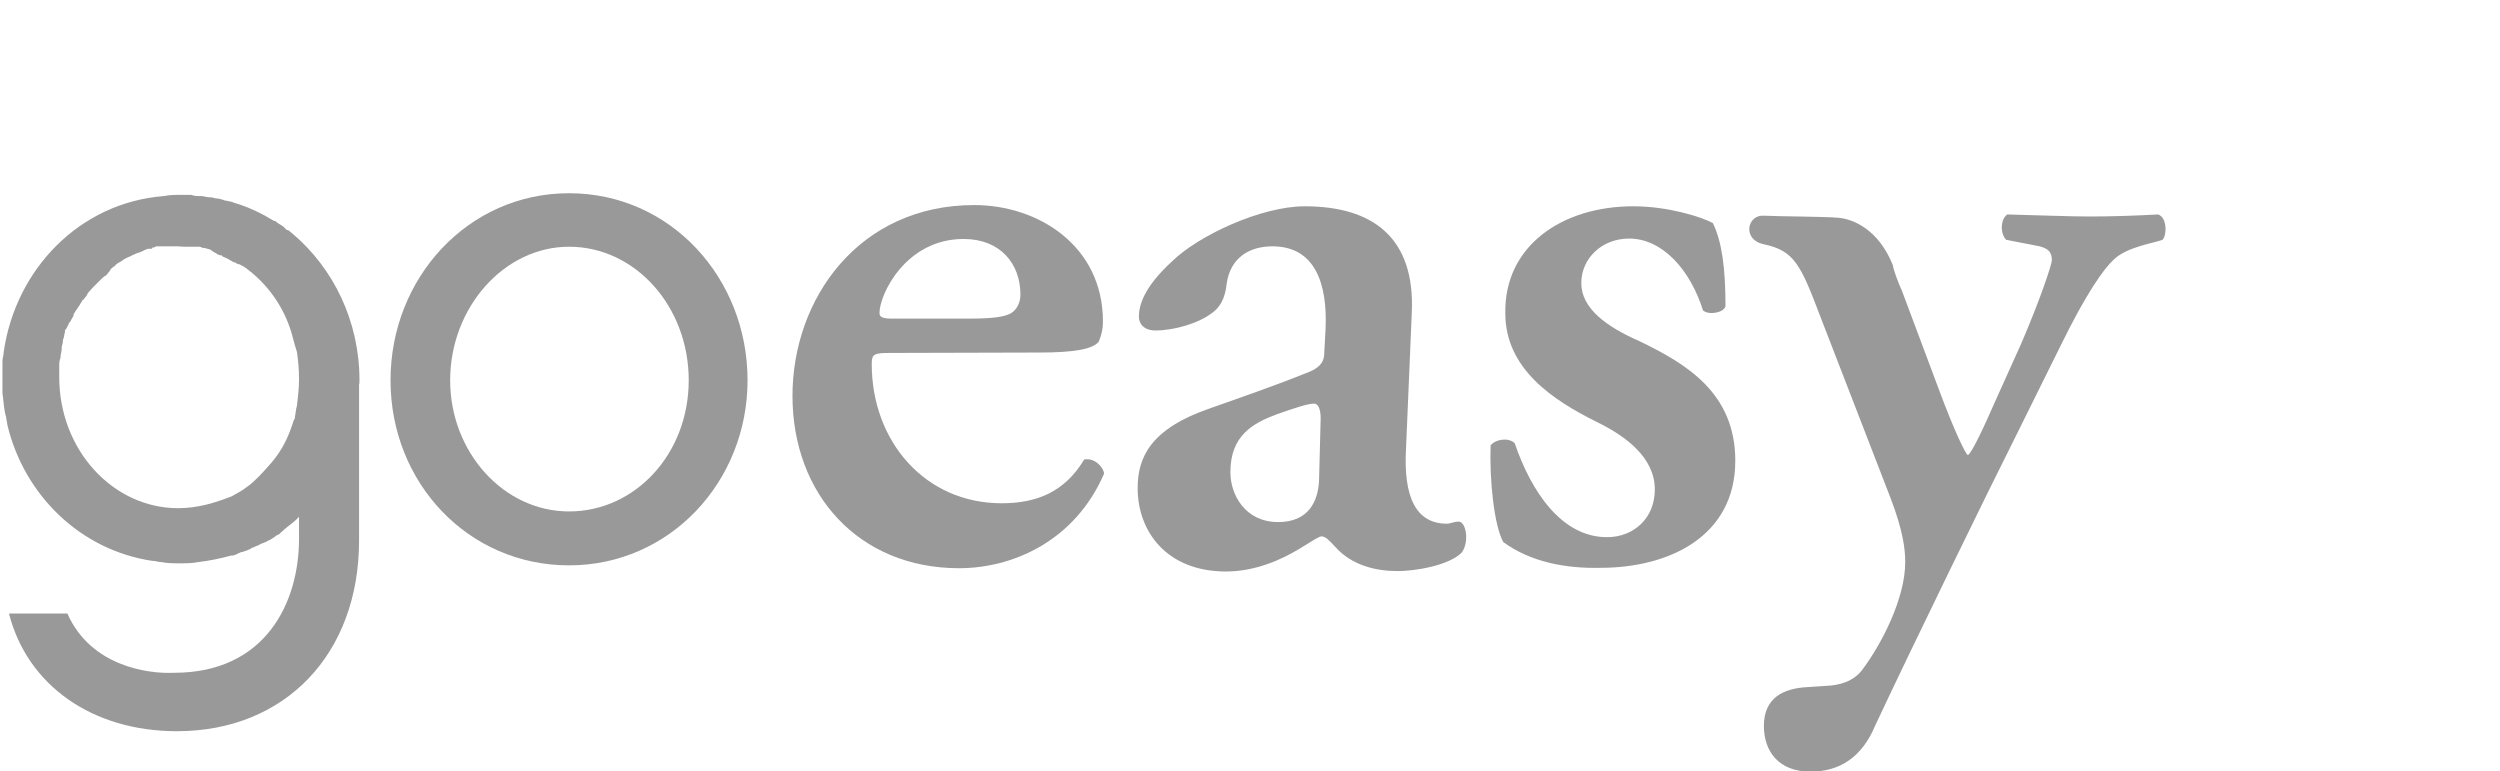
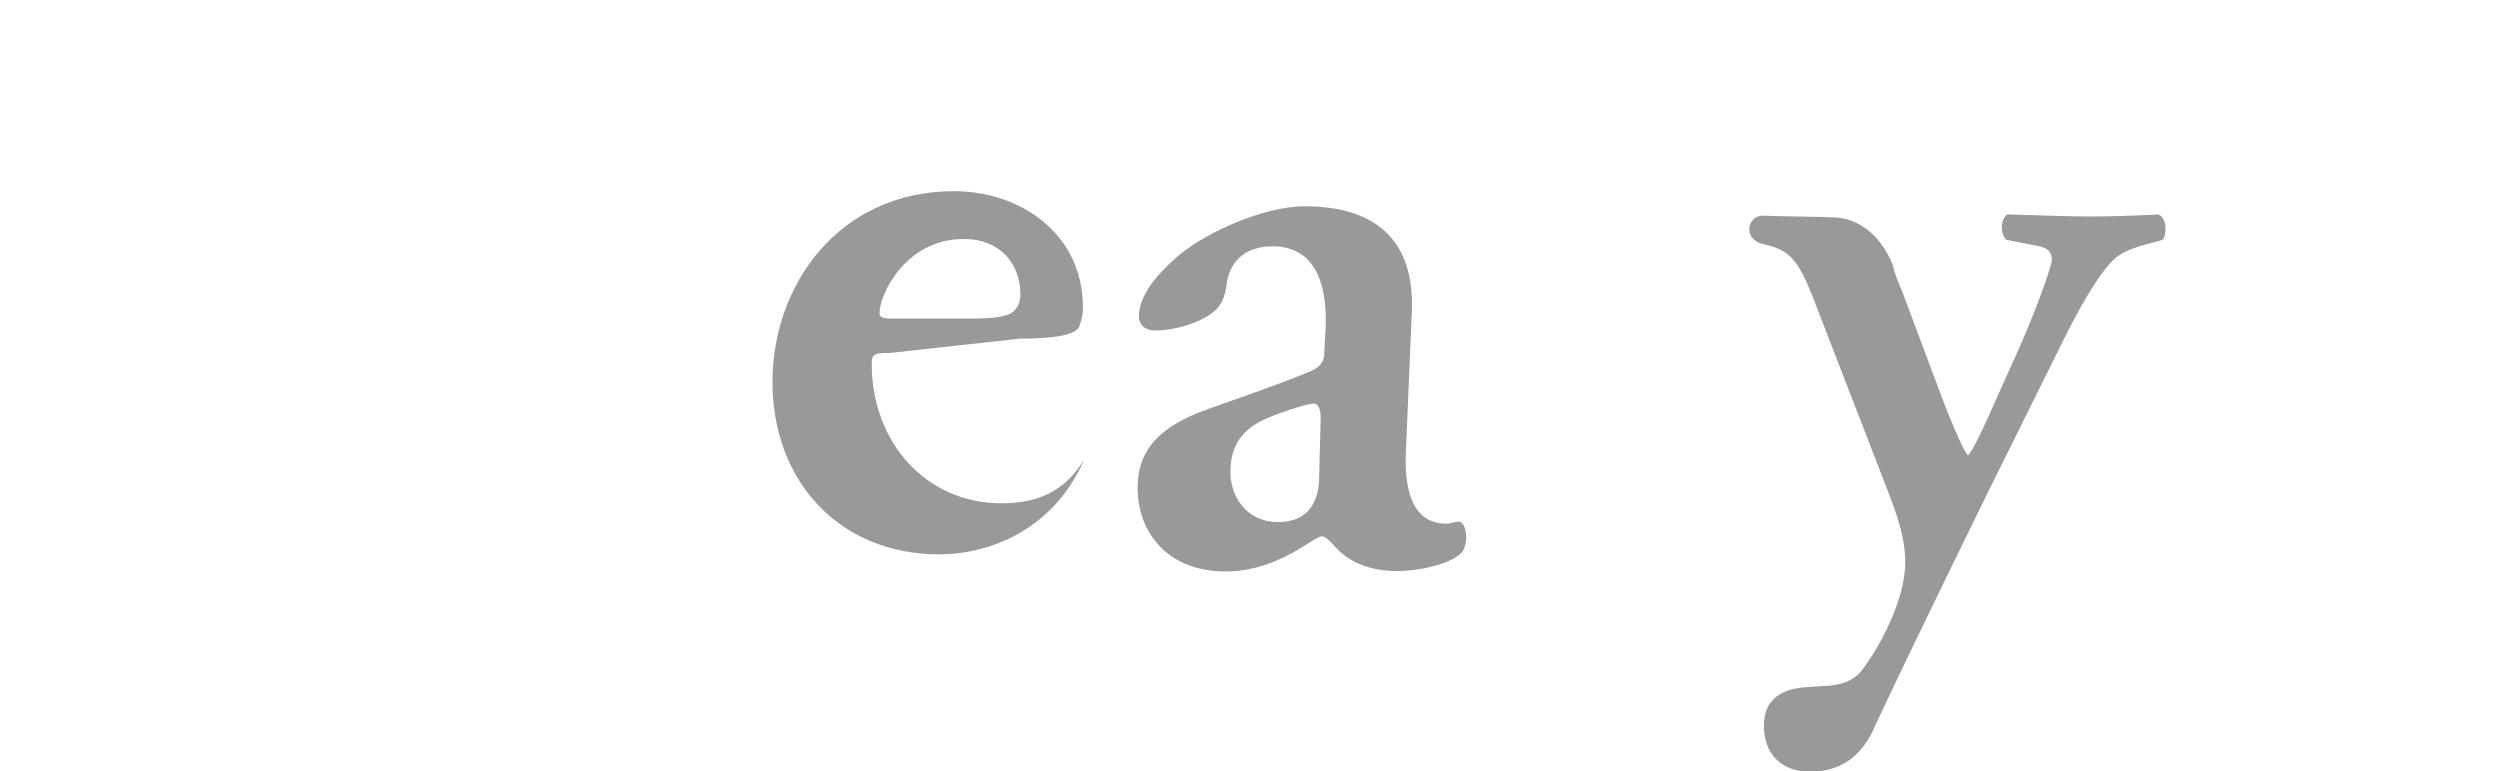
<svg xmlns="http://www.w3.org/2000/svg" version="1.1" id="Layer_1" x="0px" y="0px" viewBox="0 603.2 612 188.8" enable-background="new 0 603.2 612 188.8" xml:space="preserve">
-   <path fill="#999999" d="M183,696.3c0,24.8-19,45.3-43.7,45.3s-43.7-20.2-43.7-45.3s19-45.8,43.7-45.8  C164.1,650.5,183,671.2,183,696.3z M168.6,696.3c0-18.1-13.1-32.7-29.3-32.7c-15.9,0-29.1,14.9-29.1,32.7  c0,17.6,13.1,32.1,29.1,32.1C155.5,728.4,168.6,714.3,168.6,696.3z" />
-   <path fill="#999999" d="M88,696.3c0-14.5-6.4-27.5-16.5-36l-0.4-0.3c-0.3-0.3-0.5-0.5-0.9-0.5c-0.3-0.3-0.5-0.5-0.9-0.9  c-0.3,0-0.3-0.3-0.5-0.3c-0.5-0.3-0.9-0.5-1.4-1c0,0,0,0-0.3,0c-3.1-1.9-6.2-3.4-9.9-4.5l0,0c-0.5-0.3-1.4-0.3-1.9-0.5h-0.3  c-0.5-0.3-1-0.3-1.6-0.5h-0.3c-0.5,0-1-0.3-1.6-0.3h-0.3c-0.5,0-1.4-0.3-1.9-0.3c0,0,0,0-0.3,0c-0.9,0-1.4,0-2.2-0.3  c-0.9,0-1.6,0-2.2,0c-1.6,0-3.1,0-4.5,0.3c-20.6,1.6-36.3,17.9-39.2,38.2c0,0.9-0.3,1.4-0.3,2.2v0.3c0,0.5,0,1,0,1.6  c0,0.3,0,0.3,0,0.5c0,0.9,0,1.4,0,2.2l0,0l0,0l0,0c0,0.5,0,1.4,0,1.9c0,0.3,0,0.9,0,1v0.3c0.3,1.9,0.3,4,0.9,5.9  c0,0.5,0.3,1.4,0.3,1.9c4.1,17.2,17.9,30.7,35.5,33.3l0,0c0.9,0,1.4,0.3,2.2,0.3l0,0c1.4,0.3,3.1,0.3,4.5,0.3c1.4,0,3.1,0,4.5-0.3  c2.7-0.3,5.5-0.9,8.1-1.6h0.3c0.3,0,0.9-0.3,1-0.3c0.1,0,0.5-0.3,0.5-0.3c0.3,0,0.5-0.3,1-0.3c0.3,0,0.5-0.3,1-0.3  c0.3-0.3,0.9-0.3,1-0.5c0.3-0.3,0.9-0.3,1-0.5c0.3,0,0.5-0.3,0.9-0.3c0.3-0.3,0.5-0.3,0.9-0.5c0.3,0,0.5-0.3,0.9-0.3  c0.3-0.3,0.5-0.3,0.9-0.5c0.5-0.3,0.9-0.5,1.4-0.9c0.3-0.3,0.5-0.3,0.9-0.5c0.3-0.3,0.5-0.5,1-0.9l0.3-0.3c1-0.9,2.6-1.9,3.6-3.1  v5.4c0,15.5-8.1,32.8-30.6,32.8c-6.4,0.3-20.4-1.6-26.1-14.5H2.2c4.5,17.6,20.4,28.8,41.1,28.8c26.6,0,44.6-19,44.6-46.7v-38.2  C88,697.2,88,696.7,88,696.3z M45.4,663.6c0.3,0,0.3,0,0.5,0c0.3,0,0.5,0,0.9,0c0.3,0,0.3,0,0.5,0c0.3,0,0.5,0,0.9,0  c0.3,0,0.3,0,0.5,0c0.1,0,0.5,0,0.9,0.3c0.3,0,0.3,0,0.5,0c0.1,0,0.9,0.3,1,0.3c0.1,0,0.5,0,0.5,0.3c0.3,0,0.3,0,0.5,0.3  c0.3,0,0.5,0.3,0.5,0.3c0.3,0,0.3,0,0.5,0.3c0.3,0,0.5,0.3,0.9,0.3c0.3,0,0.3,0,0.5,0.3c0.9,0.3,1.9,0.9,2.7,1.4c0,0,0,0,0.3,0  c0.3,0.3,0.5,0.3,0.9,0.5c0,0,0,0,0.3,0c0.3,0.3,0.5,0.3,0.9,0.5l0,0c5.9,4.1,10.4,10.4,12.2,17.9c0.3,1,0.5,1.9,0.9,3.1  c0.3,2.2,0.5,4.1,0.5,6.7c0,2.2-0.3,4.5-0.5,6.4c-0.3,0.9-0.3,1.9-0.5,2.7c0,0.3,0,0.5-0.3,0.9c-0.3,0.9-0.5,1.6-0.9,2.6l0,0  c-1,2.7-2.6,5.5-4.5,7.7l0,0c-0.9,1-1.9,2.2-3.1,3.4c-1,1-1.9,1.9-3.1,2.7c-1.1,0.9-2.6,1.6-3.6,2.2c-4.1,1.6-8.3,2.9-13.1,2.9  c-15.9,0-29.1-14.2-29.1-32.1c0-0.9,0-1.4,0-2.2v-0.3c0-0.9,0-1.4,0.3-2.2l0,0c0-0.9,0.3-1.4,0.3-2.2v-0.3c0-0.5,0.3-1,0.3-1.6v-0.3  c0.3-0.5,0.3-1.4,0.5-1.9v-0.5c0.5-0.3,0.5-0.9,0.9-1.4c0-0.3,0-0.3,0.3-0.5c0.3-0.5,0.5-1,0.9-1.6v-0.3c0.3-0.5,0.5-1,0.9-1.4  c0-0.3,0.3-0.3,0.3-0.5c0.3-0.3,0.5-0.9,0.9-1.4c0,0,0-0.3,0.3-0.3c0.3-0.5,0.9-1,1-1.4c0-0.3,0.3-0.3,0.3-0.5  c0.3-0.3,0.5-0.5,0.9-1l0.3-0.3c0.5-0.5,0.9-0.9,1.4-1.4l0.3-0.3c0.3-0.3,0.5-0.5,1-0.9c0.3,0,0.3-0.3,0.5-0.3c0.3-0.5,0.9-1,1-1.4  l0.3-0.3c0.3-0.3,0.9-0.5,1-0.9c0.3,0,0.3-0.3,0.5-0.3c0.5-0.3,1-0.5,1.4-0.9c0.5-0.3,1-0.5,1.9-0.9c0.3-0.3,0.9-0.3,1-0.5  c0.9-0.3,1.6-0.5,2.2-0.9l0,0c0.3,0,0.5-0.3,0.9-0.3c0.3,0,0.3,0,0.5,0c0.3,0,0.5,0,0.5-0.3c0.3,0,0.5,0,0.9-0.3c0.3,0,0.3,0,0.5,0  c0.3,0,0.5,0,0.9,0s0.3,0,0.5,0c0.3,0,0.5,0,1,0H42c0.5,0,0.9,0,1.4,0l0,0C44.5,663.6,45.3,663.6,45.4,663.6z" />
-   <path fill="#999999" d="M217.9,689.6c-4,0-4.5,0.3-4.5,2.7c0,19,13.1,34.1,31.8,34.1c8.5,0,15.4-2.7,20.2-10.7  c2.2-0.5,4.5,1.4,4.9,3.4c-7.2,16.7-22.6,23.2-35.5,23.2c-24.6,0-40.8-18.1-40.8-42.2c0-23.7,16.2-46.7,44.5-46.7  c15.7,0,31.5,10,31.5,28.5c0,1.9-0.3,3.1-1,4.9c-1.4,1.9-6.2,2.7-14.5,2.7L217.9,689.6L217.9,689.6L217.9,689.6z M237.2,681.2  c6.2,0,9-0.5,10.4-1.4c1.4-0.9,2.2-2.6,2.2-4.5c0-7.5-4.9-13.6-13.9-13.6c-14.2,0-20.6,13.6-20.6,18.1c0,0.9,0.5,1.4,3.1,1.4H237.2  L237.2,681.2z" />
+   <path fill="#999999" d="M217.9,689.6c-4,0-4.5,0.3-4.5,2.7c0,19,13.1,34.1,31.8,34.1c8.5,0,15.4-2.7,20.2-10.7  c-7.2,16.7-22.6,23.2-35.5,23.2c-24.6,0-40.8-18.1-40.8-42.2c0-23.7,16.2-46.7,44.5-46.7  c15.7,0,31.5,10,31.5,28.5c0,1.9-0.3,3.1-1,4.9c-1.4,1.9-6.2,2.7-14.5,2.7L217.9,689.6L217.9,689.6L217.9,689.6z M237.2,681.2  c6.2,0,9-0.5,10.4-1.4c1.4-0.9,2.2-2.6,2.2-4.5c0-7.5-4.9-13.6-13.9-13.6c-14.2,0-20.6,13.6-20.6,18.1c0,0.9,0.5,1.4,3.1,1.4H237.2  L237.2,681.2z" />
  <path fill="#999999" d="M356.9,730.9c-0.9,0-1.9,0.5-2.7,0.5c-7.5,0-10.7-6.4-10-18.5l1.4-33c0.9-18.5-9.5-26.2-26.2-26.2  c-10.7,0-26.1,7.2-32.5,13.5c-7,6.4-8.1,10.9-8.1,13.5c0,1.9,1.4,3.4,4,3.4c4.9,0,10.7-1.9,13.5-4c2.2-1.4,3.6-3.6,4-7.5  c0.9-6.2,5.4-9.1,11.2-9.1c10.4,0,13.5,9.1,13,20.2l-0.3,5.5c0,2.2-0.5,4-4.9,5.5c-7.7,3.1-15.9,5.9-23.2,8.5  c-14.5,5-17.6,12-17.6,19.5c0,10.7,7.2,20.4,21.6,20.4c7.5,0,13.9-3.1,17.9-5.5c3.1-1.9,4.9-3.1,5.5-3.1c1,0,1.9,1,3.4,2.6  c4,4.5,9.9,5.9,15.2,5.9c4.5,0,12.6-1.4,15.7-4.5C359.8,735.9,358.9,730.6,356.9,730.9z M322.9,721c-0.3,5-2.6,10-10,10  c-8.1,0-11.7-6.7-11.7-12.2c0-9,5.5-12,11.4-14.2c4-1.4,7.5-2.6,9.1-2.6c1,0,1.6,1.4,1.6,3.6L322.9,721z" />
-   <path fill="#999999" d="M368,735.9c-2.2-4-3.4-14.9-3.1-23.7c1.4-1.6,4.5-1.9,5.9-0.5c4,11.7,11.4,23,22.6,23  c6.4,0,11.7-4.5,11.7-11.7c0-7.7-7-13-14.2-16.5c-10.9-5.4-22.4-13.1-22.4-26.6c-0.3-16.5,13.9-26.2,31.3-26.2  c8.6,0,16.7,2.6,19.5,4.1c2.2,4.5,3.1,10.9,3.1,20.4c-0.5,1.6-4.1,2.2-5.5,1c-3.1-9.9-9.9-17.6-18.1-17.6c-6.7,0-11.7,4.9-11.7,10.9  c0,6.2,6.2,10.7,14.2,14.2c11.4,5.5,23.5,12.6,23.5,29.3c0,18.5-16.2,26.2-33,26.2C383.3,742.4,374.7,740.8,368,735.9z" />
  <path fill="#999999" d="M528.3,655.7c-5.5,0.3-11.4,0.5-16.7,0.5c-4.9,0-12.2-0.3-20.2-0.5c-1.6,1-1.9,4.5-0.3,6.2l7.2,1.4  c3.1,0.5,4,1.6,4,3.6c0,0.9-2.6,9-7.5,20.4l-6.4,14.2c-2.7,6.2-5.9,13-6.7,13.1c-0.5-0.3-3.1-5.4-7-15.9l-9.1-24.3  c-0.9-1.9-2.2-5.5-2.2-6.2c-3.4-8.6-9.5-11.4-13.5-11.7c-3.4-0.3-14.2-0.3-18.1-0.5c-4.1-0.3-5.4,5.9,0,7c7.5,1.6,9,5,13.9,17.9  l17.1,44.2c3.1,8.1,3.6,12.6,3.6,15.7c0,9-5.9,20.2-10.4,26.2c-2.2,3.1-5.9,4-9,4.1l-4.5,0.3c-5.9,0.3-10.7,2.6-10.7,9.5  c0,6.2,3.6,11.2,11.4,11.2c7,0,12.6-3.4,15.9-11.4c9-19.2,27.5-57.1,34.6-71.2l10.7-21.6c6.4-13.1,10.7-19,13-21.1  c3.1-3.1,9.5-4,12-4.9C530.5,660.7,530.5,656.4,528.3,655.7z" />
  <path fill="none" d="M574.6,673.2c-4,0-4,0.5-4,5.8v37.8c0,14.3,1,16,7.5,17l7.5,1c1.3,1.3,1.3,4.9-0.5,5.3c-8.5-0.5-16-0.5-25-0.5  c-6.2,0-13,0-20.5,0.5c-1.3-1-1.7-4-0.5-5.3l4-0.5c6.2-1,7.2-3.2,7.2-17v-38c0-5.3,0-5.8-3.6-5.8h-6.9c-1.3-1-1.7-3.2-0.5-4.5l8.1-4  c1.3-1,2.8-1.7,2.8-4v-3.6c0-8.1,1-17.5,4-27.3c4.9-15.2,18-26.9,35.8-26.9c13,0,22,5.8,22,13.8c0,5.3-4.9,9-9.4,9  c-2.8,0-4.5-1.3-5.3-2.8c-6.2-9-10.3-12.6-14.8-12.6c-6.2,0-11.7,13-11.7,41.6v5.8c0,5.8,0,6.2,4,6.2h19.8c1,0.5,1.3,1.7,1.3,3.2  c0,3.2-1.3,4.9-2.8,5.8C593.4,673.2,574.6,673.2,574.6,673.2z" />
</svg>